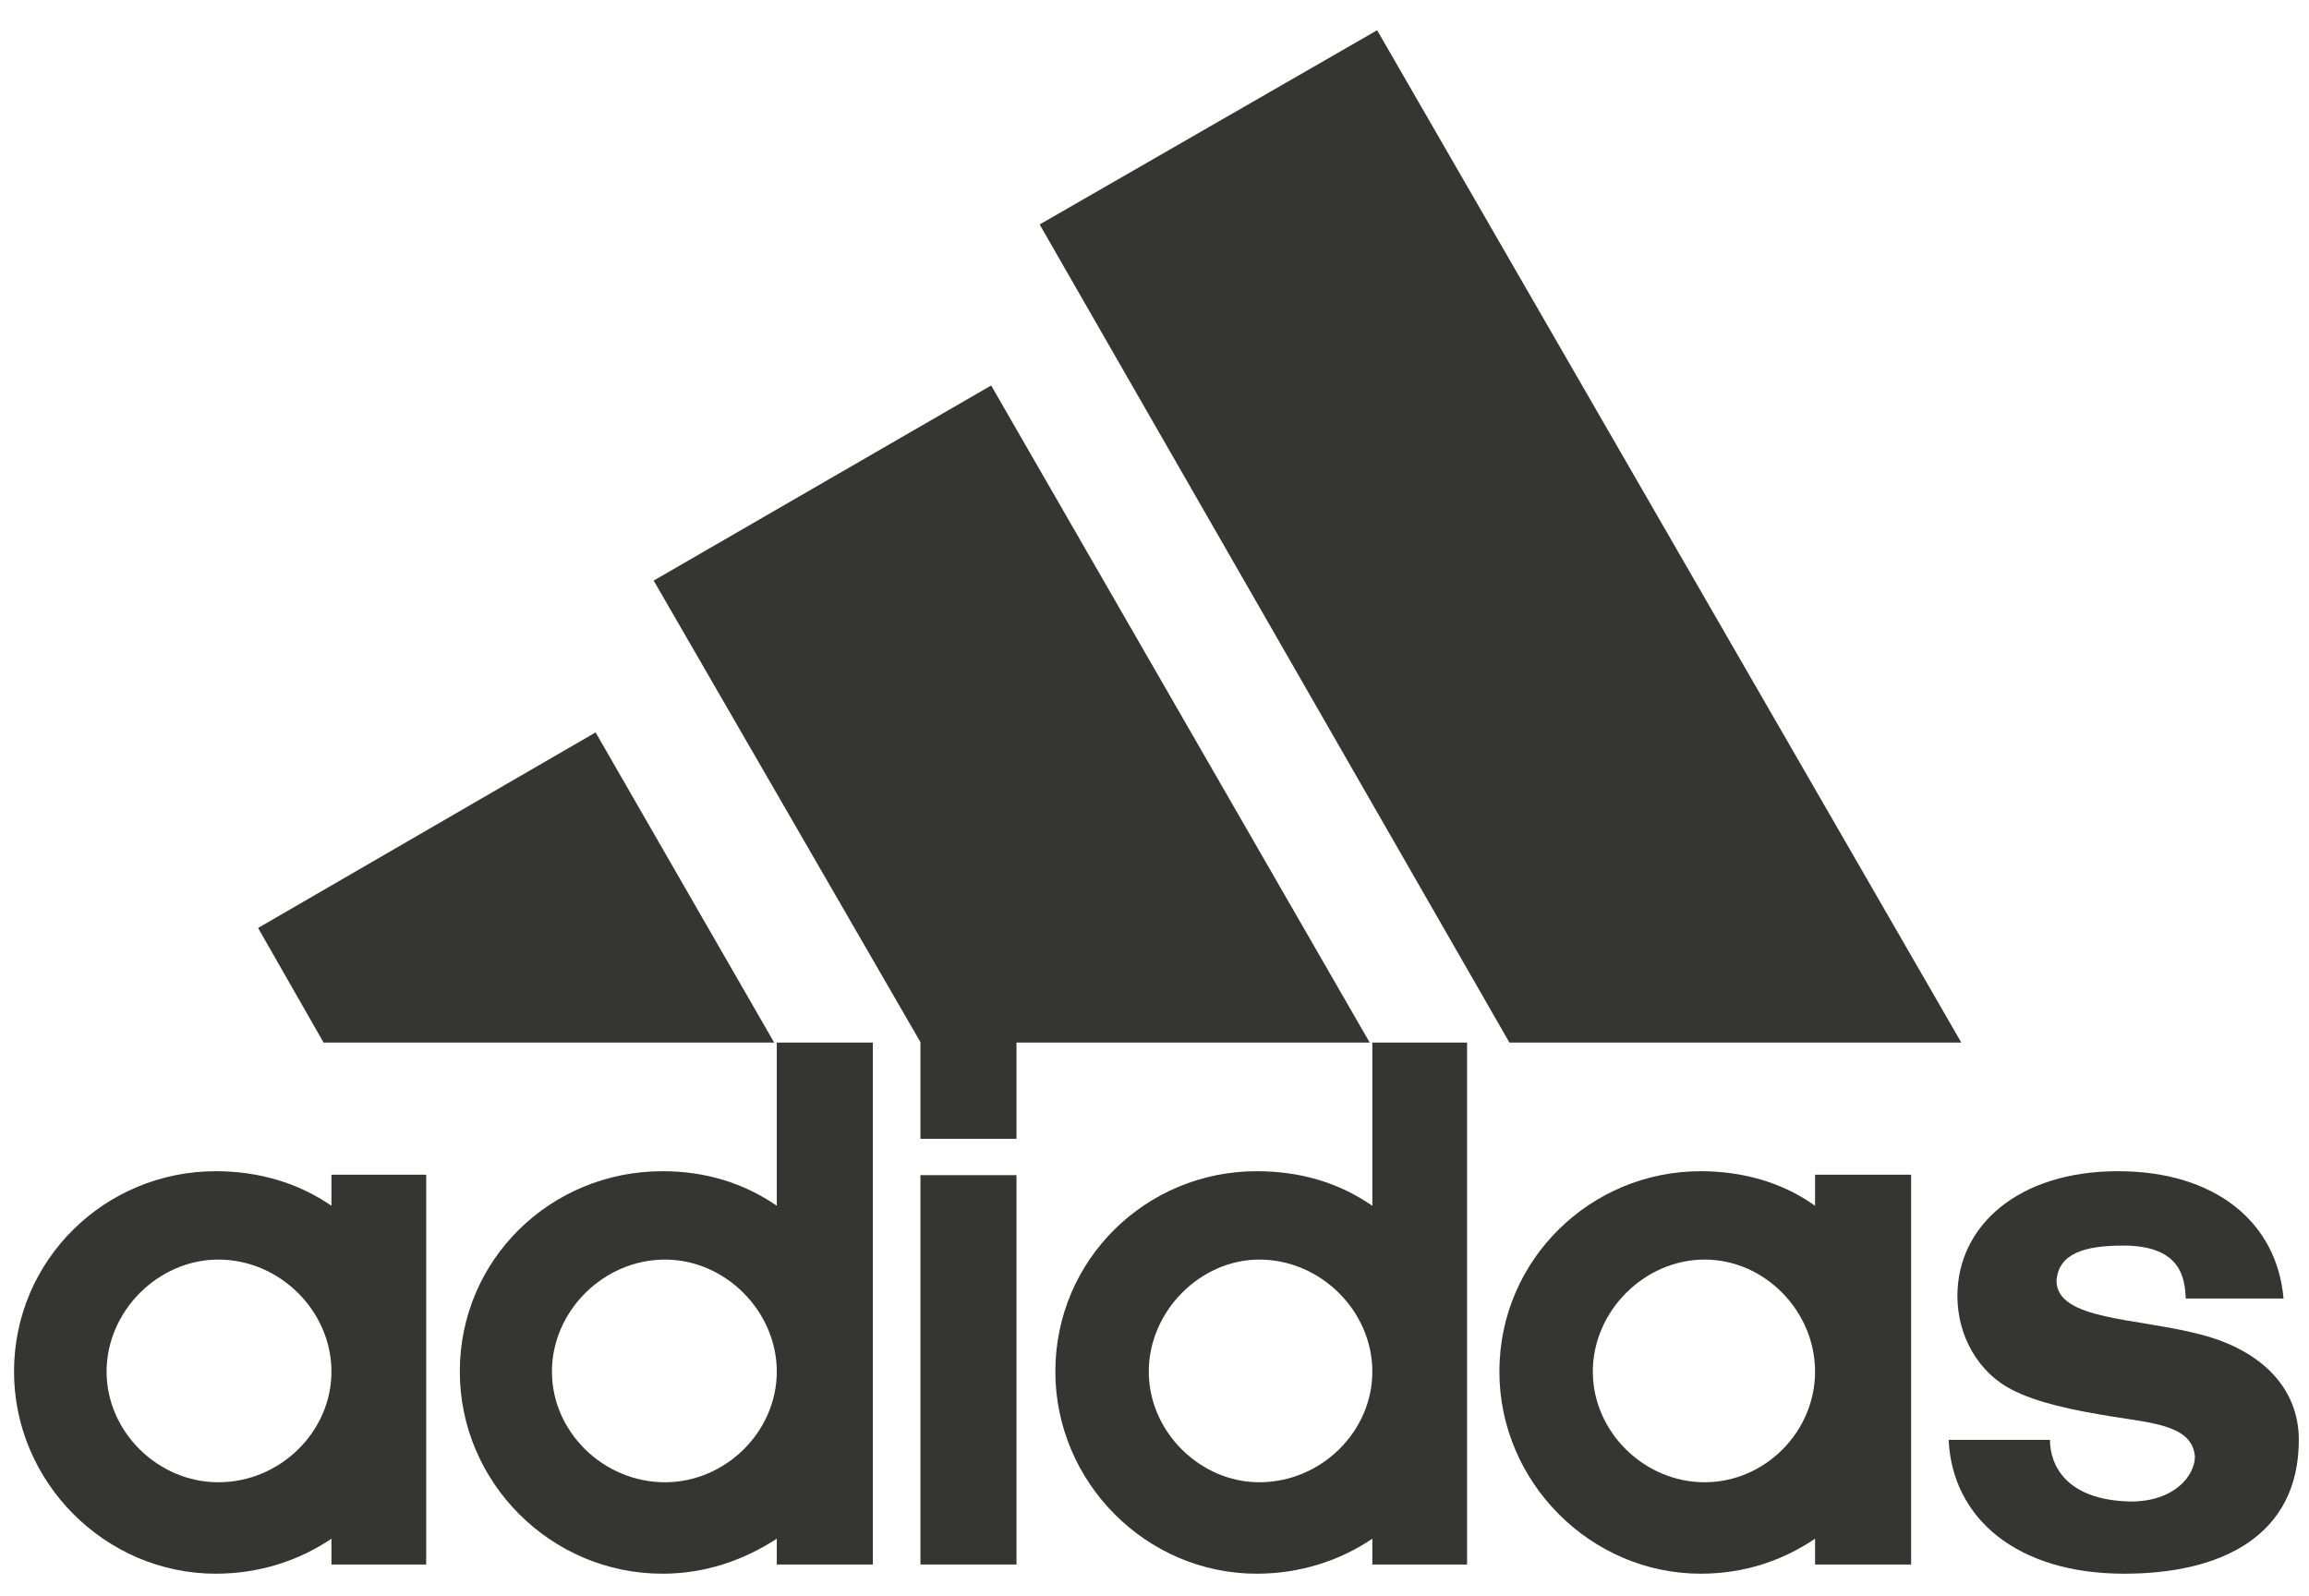
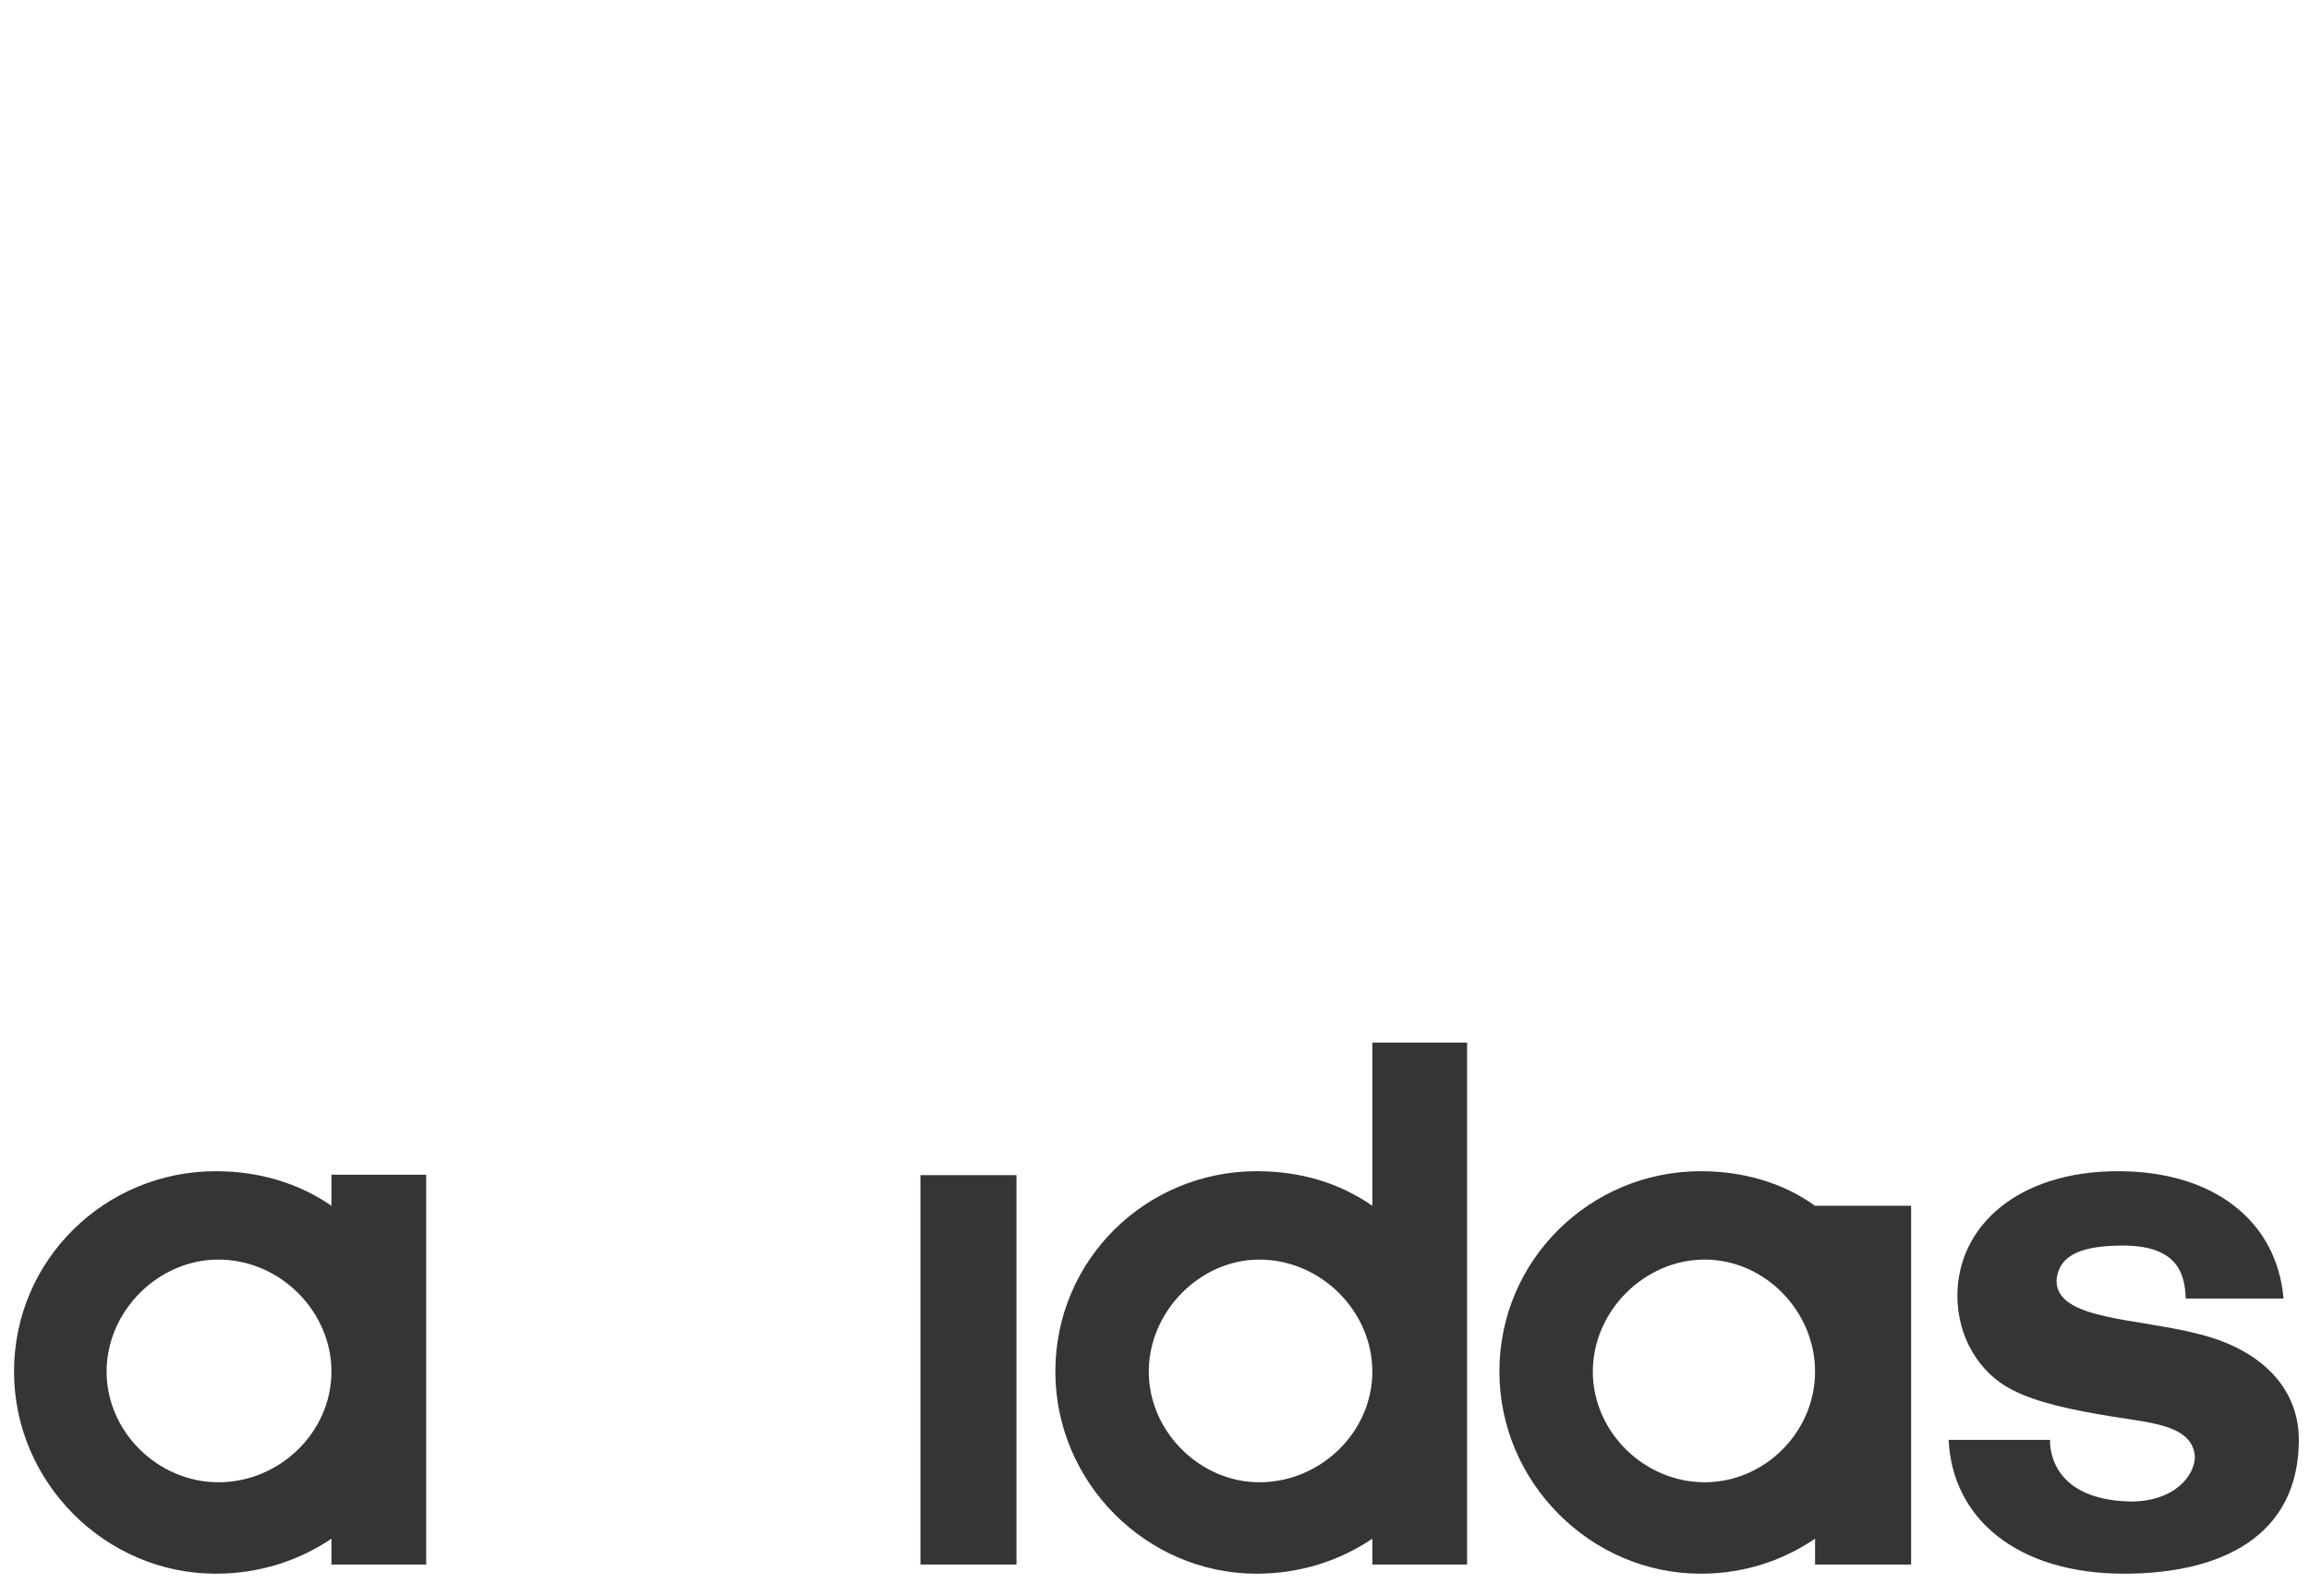
<svg xmlns="http://www.w3.org/2000/svg" width="301" height="208" viewBox="0 0 301 208" fill="none">
-   <path d="M196.769 135.909L135.526 29.263L179.523 3.942L255.677 135.909H196.769Z" fill="#353634" />
-   <path d="M33.645 120.967L77.642 95.475L100.921 135.909H42.183L33.645 120.967Z" fill="#353634" />
  <path d="M119.988 203.946H132.51V153.189H119.988V203.946Z" fill="#353634" />
  <path d="M276.907 205.144C262.905 205.144 254.482 197.901 254.026 187.692H267.231C267.231 190.886 269.223 195.563 277.761 195.734C283.452 195.734 286.127 192.369 286.127 189.86C285.786 185.867 280.777 185.525 275.427 184.67C270.077 183.814 265.524 182.845 262.222 181.134C258.01 178.967 255.165 174.29 255.165 168.93C255.165 159.862 263.019 152.676 276.11 152.676C288.802 152.676 296.828 159.349 297.681 169.272H284.932C284.818 166.591 284.306 162.371 276.793 162.371C271.727 162.371 268.369 163.398 268.085 166.934C268.085 172.123 278.614 171.781 286.81 173.948C294.665 175.944 299.673 180.849 299.673 187.692C299.673 200.296 289.485 205.144 276.907 205.144Z" fill="#353634" />
-   <path d="M85.212 75.685L129.208 50.25L178.555 135.909H132.51V148.456H119.988V135.852L85.212 75.685Z" fill="#353634" />
-   <path d="M86.35 205.144C71.779 205.144 59.94 193.224 59.94 178.796C59.94 164.196 71.779 152.676 86.35 152.676C91.871 152.676 96.879 154.159 101.262 157.181V135.909H113.784V203.946H101.262V200.581C96.879 203.433 91.871 205.144 86.35 205.144ZM71.95 178.796C71.95 186.666 78.666 193.224 86.691 193.224C94.546 193.224 101.262 186.666 101.262 178.796C101.262 170.926 94.546 164.196 86.691 164.196C78.666 164.196 71.95 170.926 71.95 178.796Z" fill="#353634" />
  <path d="M178.897 135.909H191.248V203.946H178.897V200.581C174.685 203.433 169.505 205.144 163.814 205.144C149.414 205.144 137.575 193.224 137.575 178.796C137.575 164.196 149.414 152.676 163.814 152.676C169.505 152.676 174.514 154.159 178.897 157.181V135.909ZM149.755 178.796C149.755 186.666 156.471 193.224 164.155 193.224C172.18 193.224 178.897 186.666 178.897 178.796C178.897 170.926 172.18 164.196 164.155 164.196C156.471 164.196 149.755 170.926 149.755 178.796Z" fill="#353634" />
-   <path d="M221.698 205.144C207.355 205.144 195.459 193.224 195.459 178.796C195.459 164.196 207.355 152.676 221.698 152.676C227.218 152.676 232.398 154.159 236.61 157.181V153.132H249.131V203.946H236.61V200.581C232.398 203.433 227.389 205.144 221.698 205.144ZM207.639 178.796C207.639 186.666 214.355 193.224 222.21 193.224C230.064 193.224 236.61 186.666 236.61 178.796C236.61 170.926 230.064 164.196 222.21 164.196C214.355 164.196 207.639 170.926 207.639 178.796Z" fill="#353634" />
+   <path d="M221.698 205.144C207.355 205.144 195.459 193.224 195.459 178.796C195.459 164.196 207.355 152.676 221.698 152.676C227.218 152.676 232.398 154.159 236.61 157.181H249.131V203.946H236.61V200.581C232.398 203.433 227.389 205.144 221.698 205.144ZM207.639 178.796C207.639 186.666 214.355 193.224 222.21 193.224C230.064 193.224 236.61 186.666 236.61 178.796C236.61 170.926 230.064 164.196 222.21 164.196C214.355 164.196 207.639 170.926 207.639 178.796Z" fill="#353634" />
  <path d="M13.895 178.796C13.895 186.666 20.612 193.224 28.466 193.224C36.491 193.224 43.207 186.666 43.207 178.796C43.207 170.926 36.491 164.196 28.466 164.196C20.612 164.196 13.895 170.926 13.895 178.796ZM28.125 205.144C13.725 205.144 1.829 193.224 1.829 178.796C1.829 164.196 13.725 152.676 28.125 152.676C33.645 152.676 38.825 154.159 43.207 157.181V153.132H55.558V203.946H43.207V200.581C38.996 203.433 33.816 205.144 28.125 205.144Z" fill="#353634" />
</svg>